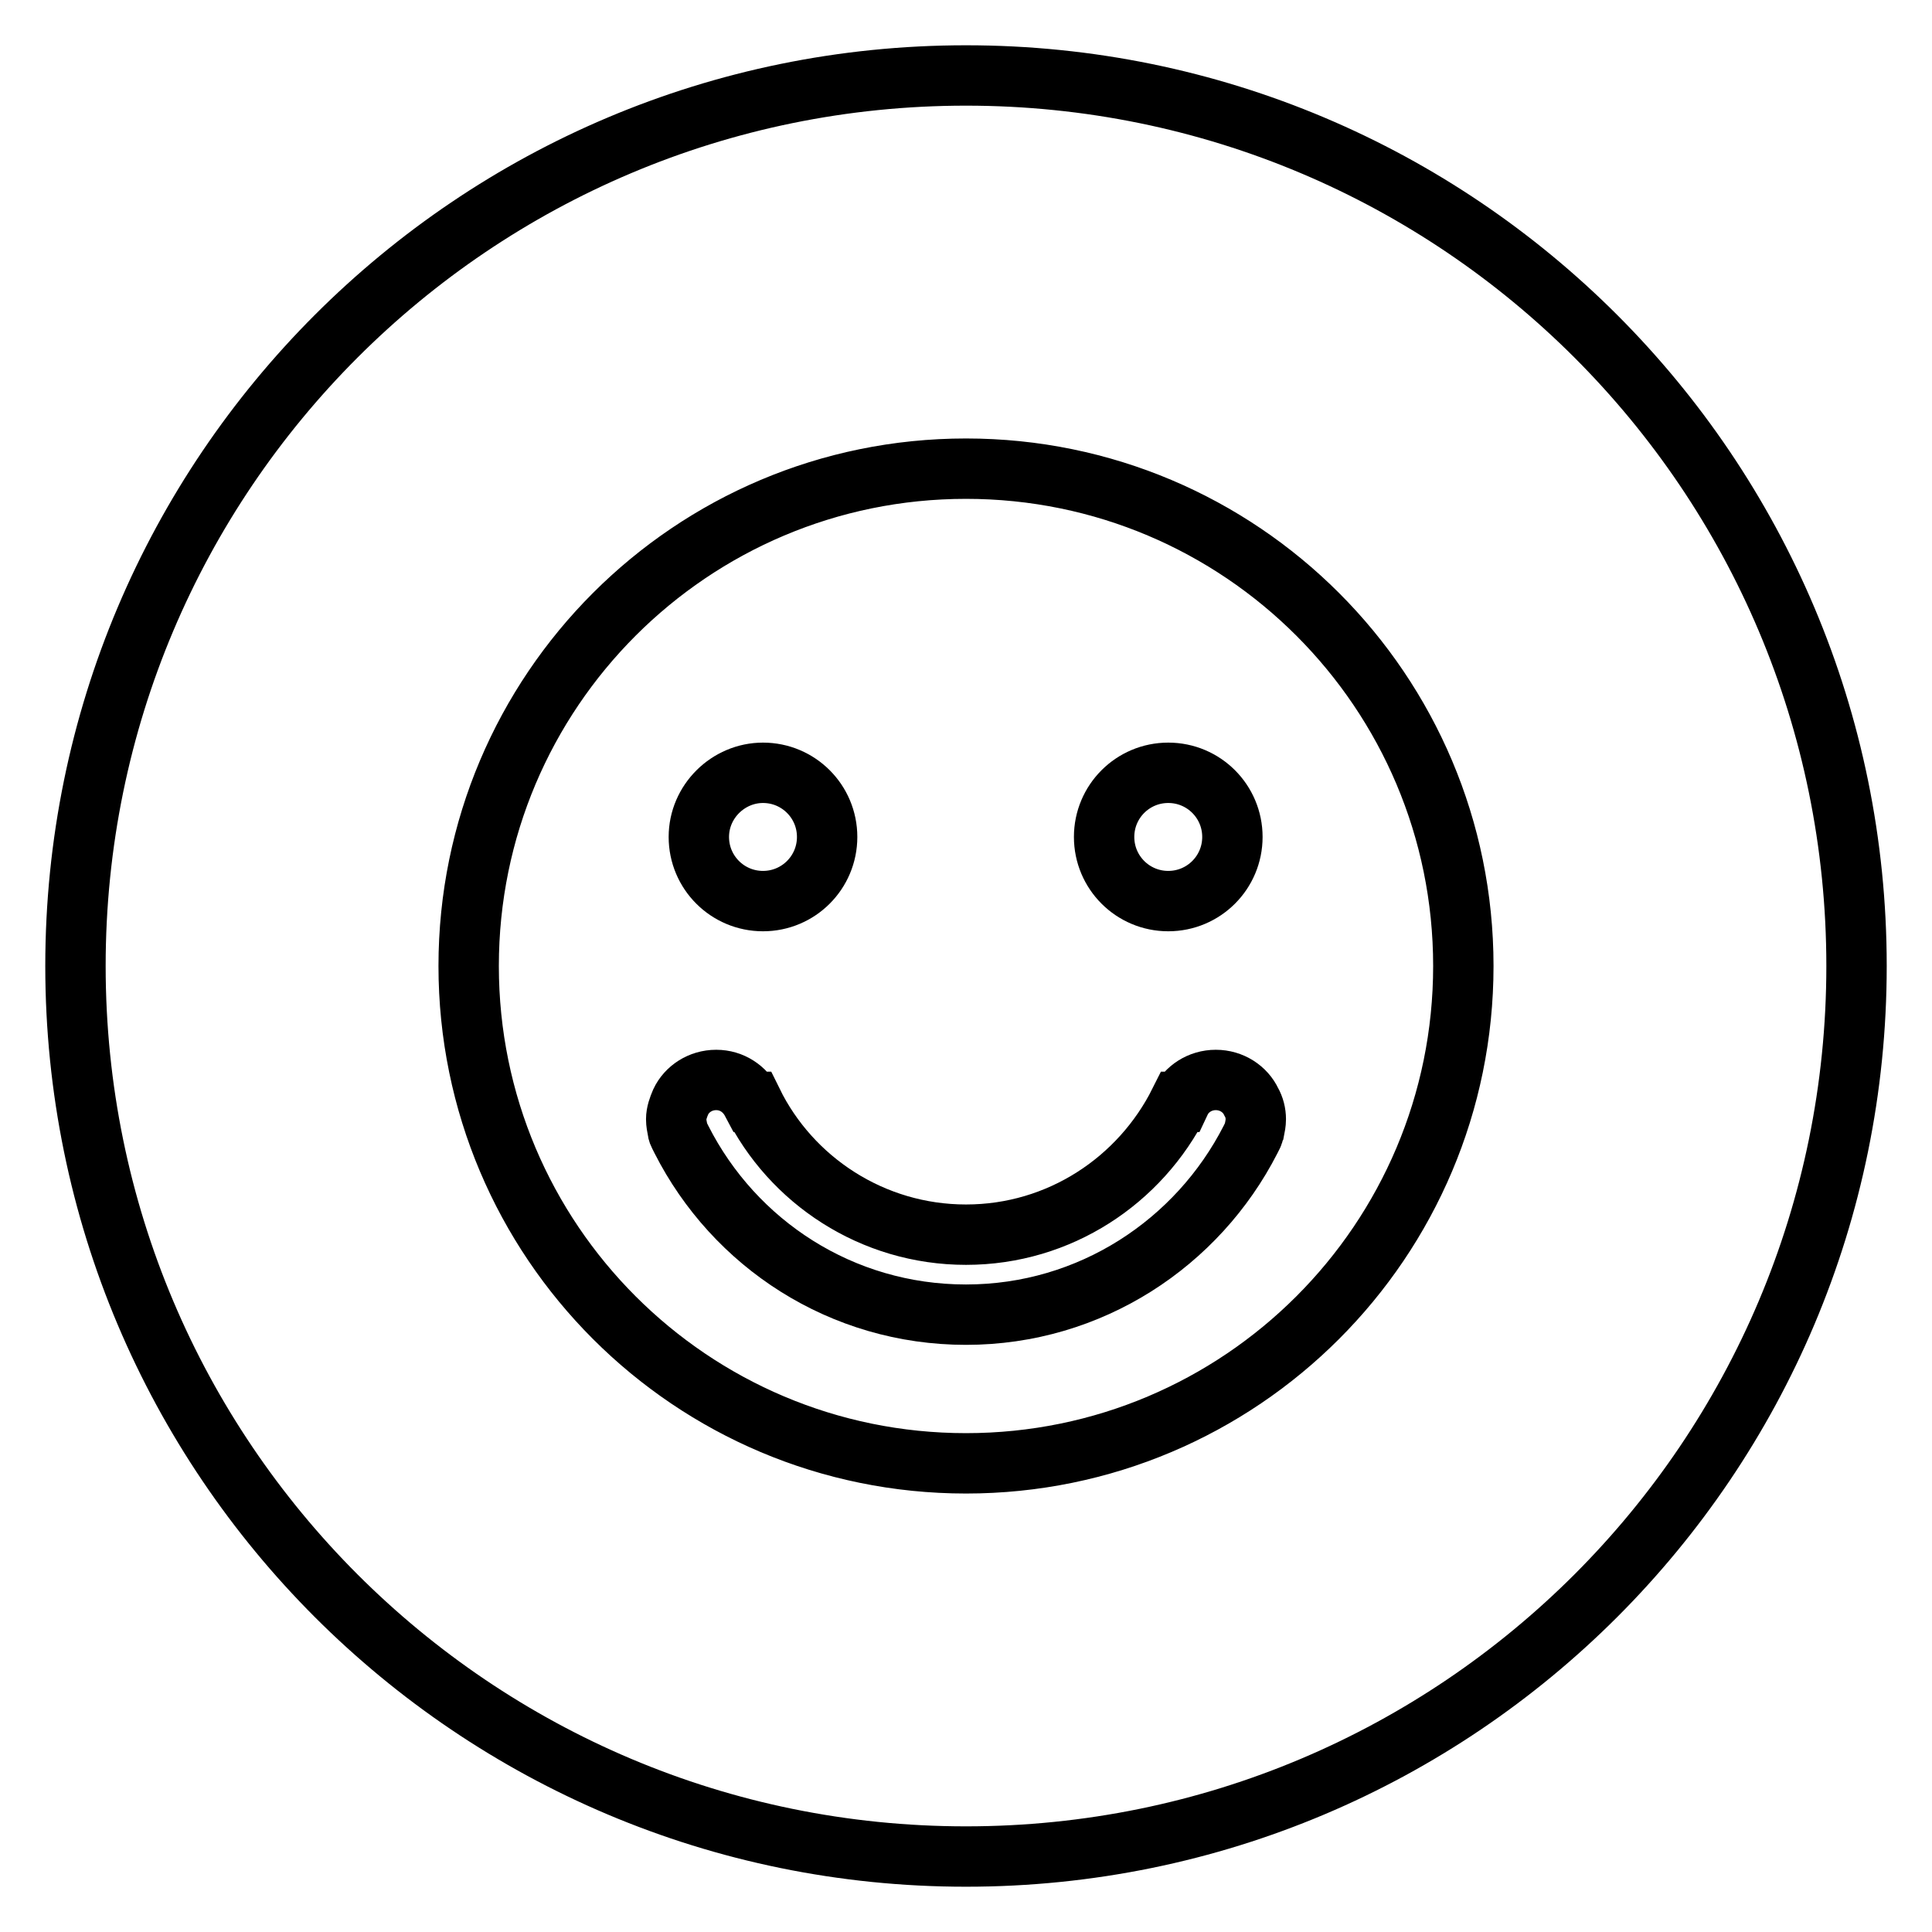
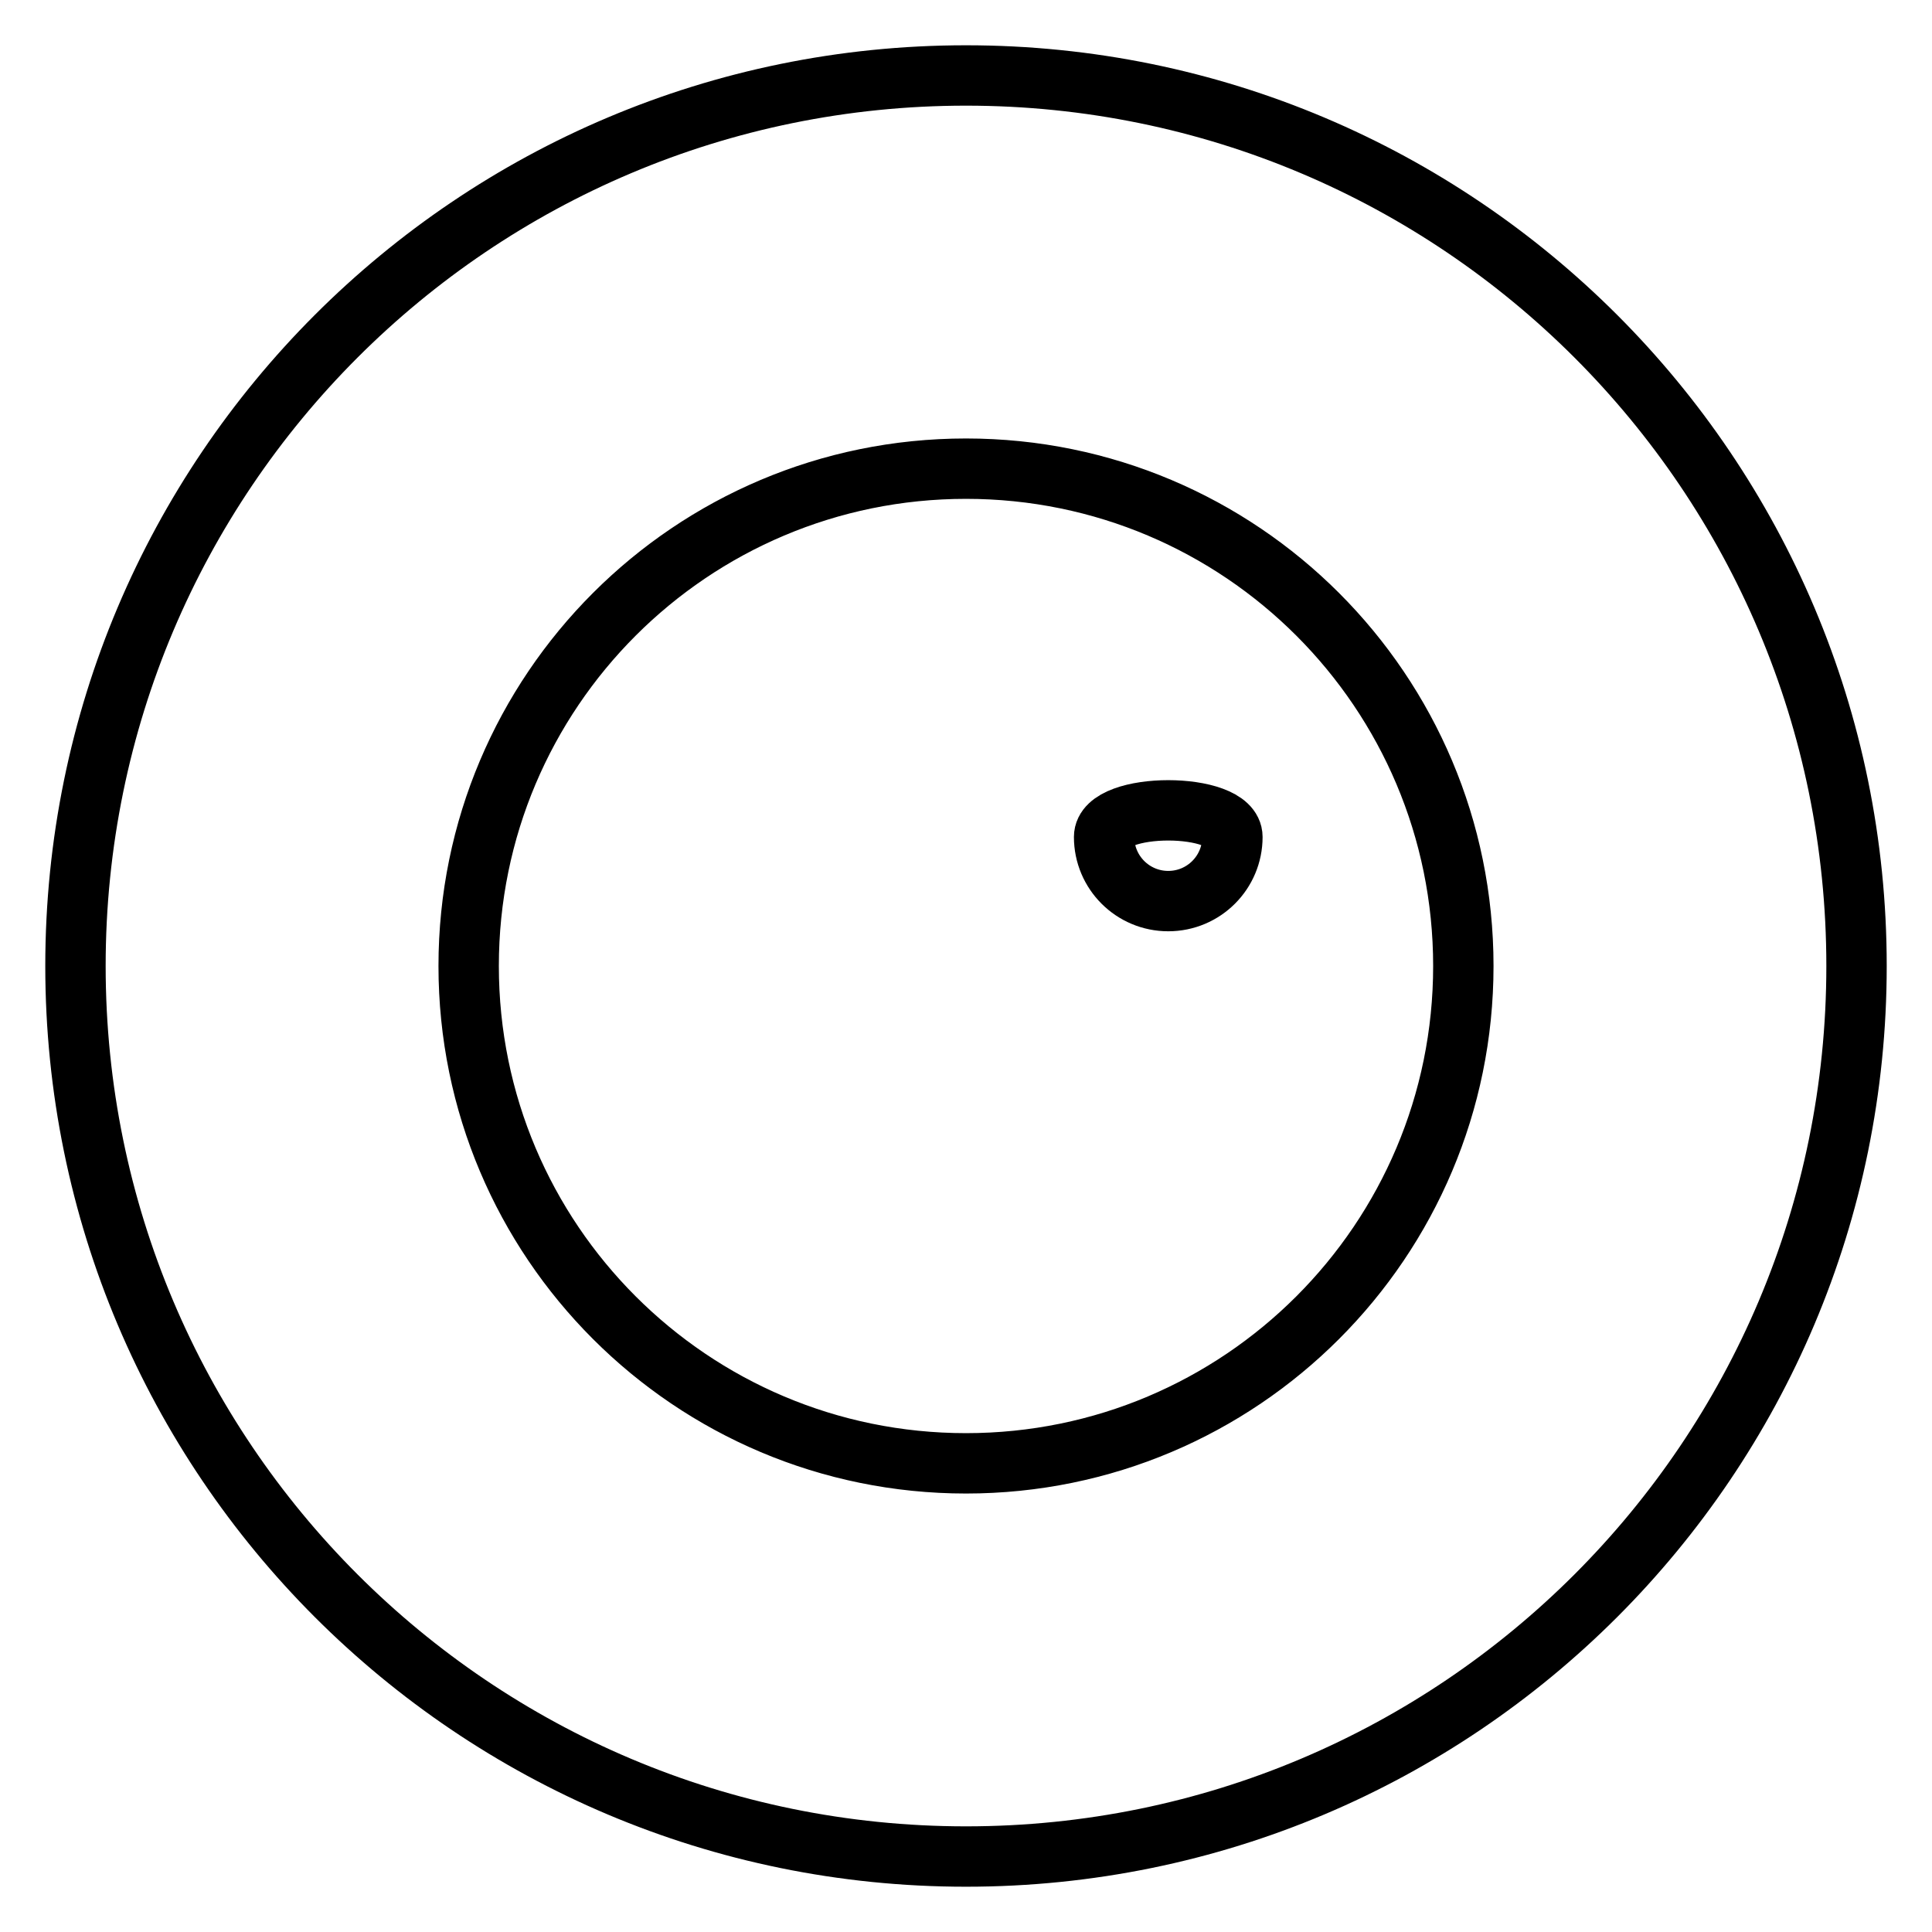
<svg xmlns="http://www.w3.org/2000/svg" version="1.1" x="0px" y="0px" viewBox="0 0 256 256" enable-background="new 0 0 256 256" xml:space="preserve">
  <g>
    <g>
-       <path stroke-width="8" fill-opacity="0" stroke="#000000" d="M161.1,143.1c-2.1,0-3.9,1.2-4.7,2.9h0h-0.1c-5.2,10.4-15.9,17.6-28.3,17.6c-12.4,0-23.2-7.2-28.3-17.6h-0.1h0c-0.9-1.7-2.6-2.9-4.7-2.9c-2.1,0-3.9,1.2-4.7,2.9c-0.3,0.7-0.6,1.5-0.6,2.3c0,0.5,0.1,1,0.2,1.5c0,0.2,0.1,0.4,0.2,0.6c0.1,0.2,0.2,0.4,0.3,0.6c7,13.8,21.2,23.2,37.7,23.2c0,0,0,0,0,0s0,0,0,0c16.5,0,30.7-9.5,37.7-23.2c0.1-0.2,0.2-0.4,0.3-0.6s0.1-0.4,0.2-0.6c0.1-0.5,0.2-1,0.2-1.5c0-0.8-0.2-1.6-0.6-2.3C165,144.3,163.2,143.1,161.1,143.1z" />
-       <path stroke-width="8" fill-opacity="0" stroke="#000000" d="M146.3,110.9c0,4.7,3.8,8.5,8.5,8.5s8.5-3.8,8.5-8.5c0-4.7-3.8-8.5-8.5-8.5S146.3,106.2,146.3,110.9L146.3,110.9z" />
-       <path stroke-width="8" fill-opacity="0" stroke="#000000" d="M92.6,110.9c0,4.7,3.8,8.5,8.5,8.5c4.7,0,8.5-3.8,8.5-8.5c0-4.7-3.8-8.5-8.5-8.5C96.5,102.4,92.6,106.2,92.6,110.9z" />
+       <path stroke-width="8" fill-opacity="0" stroke="#000000" d="M146.3,110.9c0,4.7,3.8,8.5,8.5,8.5s8.5-3.8,8.5-8.5S146.3,106.2,146.3,110.9L146.3,110.9z" />
      <path stroke-width="8" fill-opacity="0" stroke="#000000" d="M128,10C62.8,10,10,62.8,10,128c0,65.2,52.8,118,118,118c65.2,0,118-52.8,118-118C246,62.8,193.2,10,128,10z M128,193.9c-36.4,0-65.9-29.5-65.9-65.9c0-36.4,29.5-65.9,65.9-65.9c36.4,0,65.9,29.5,65.9,65.9C193.9,164.4,164.4,193.9,128,193.9z" />
    </g>
  </g>
</svg>